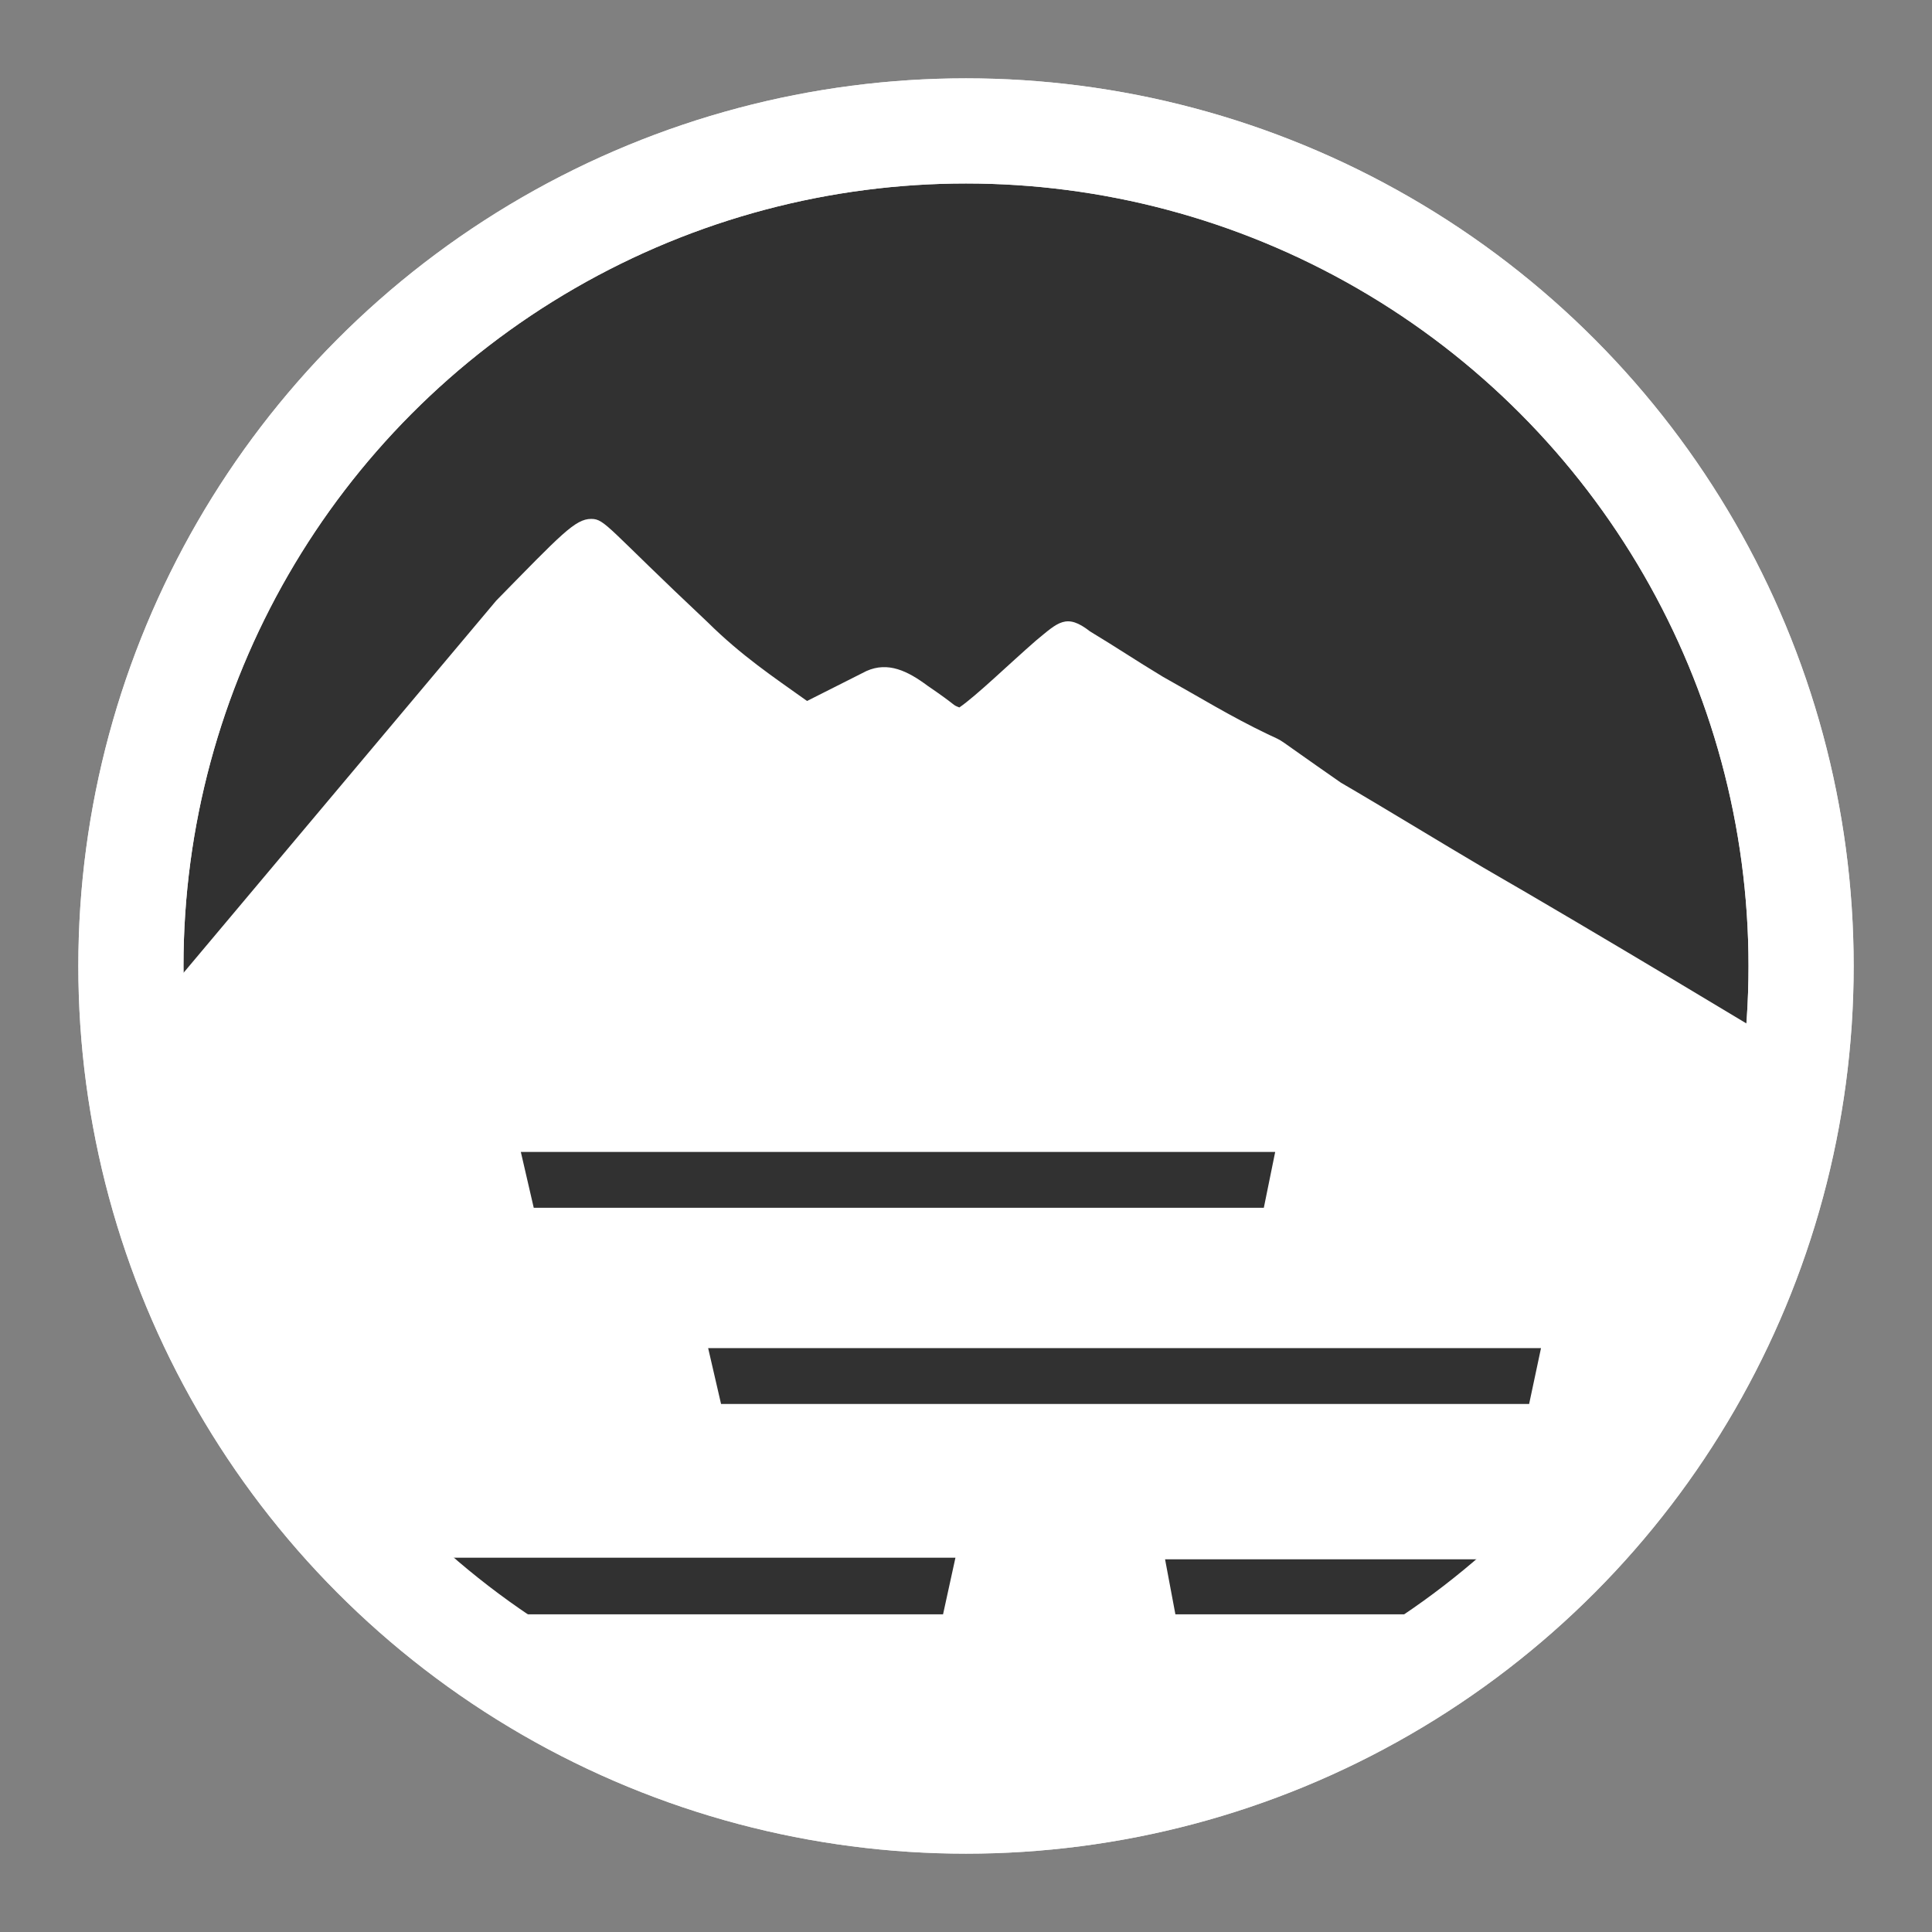
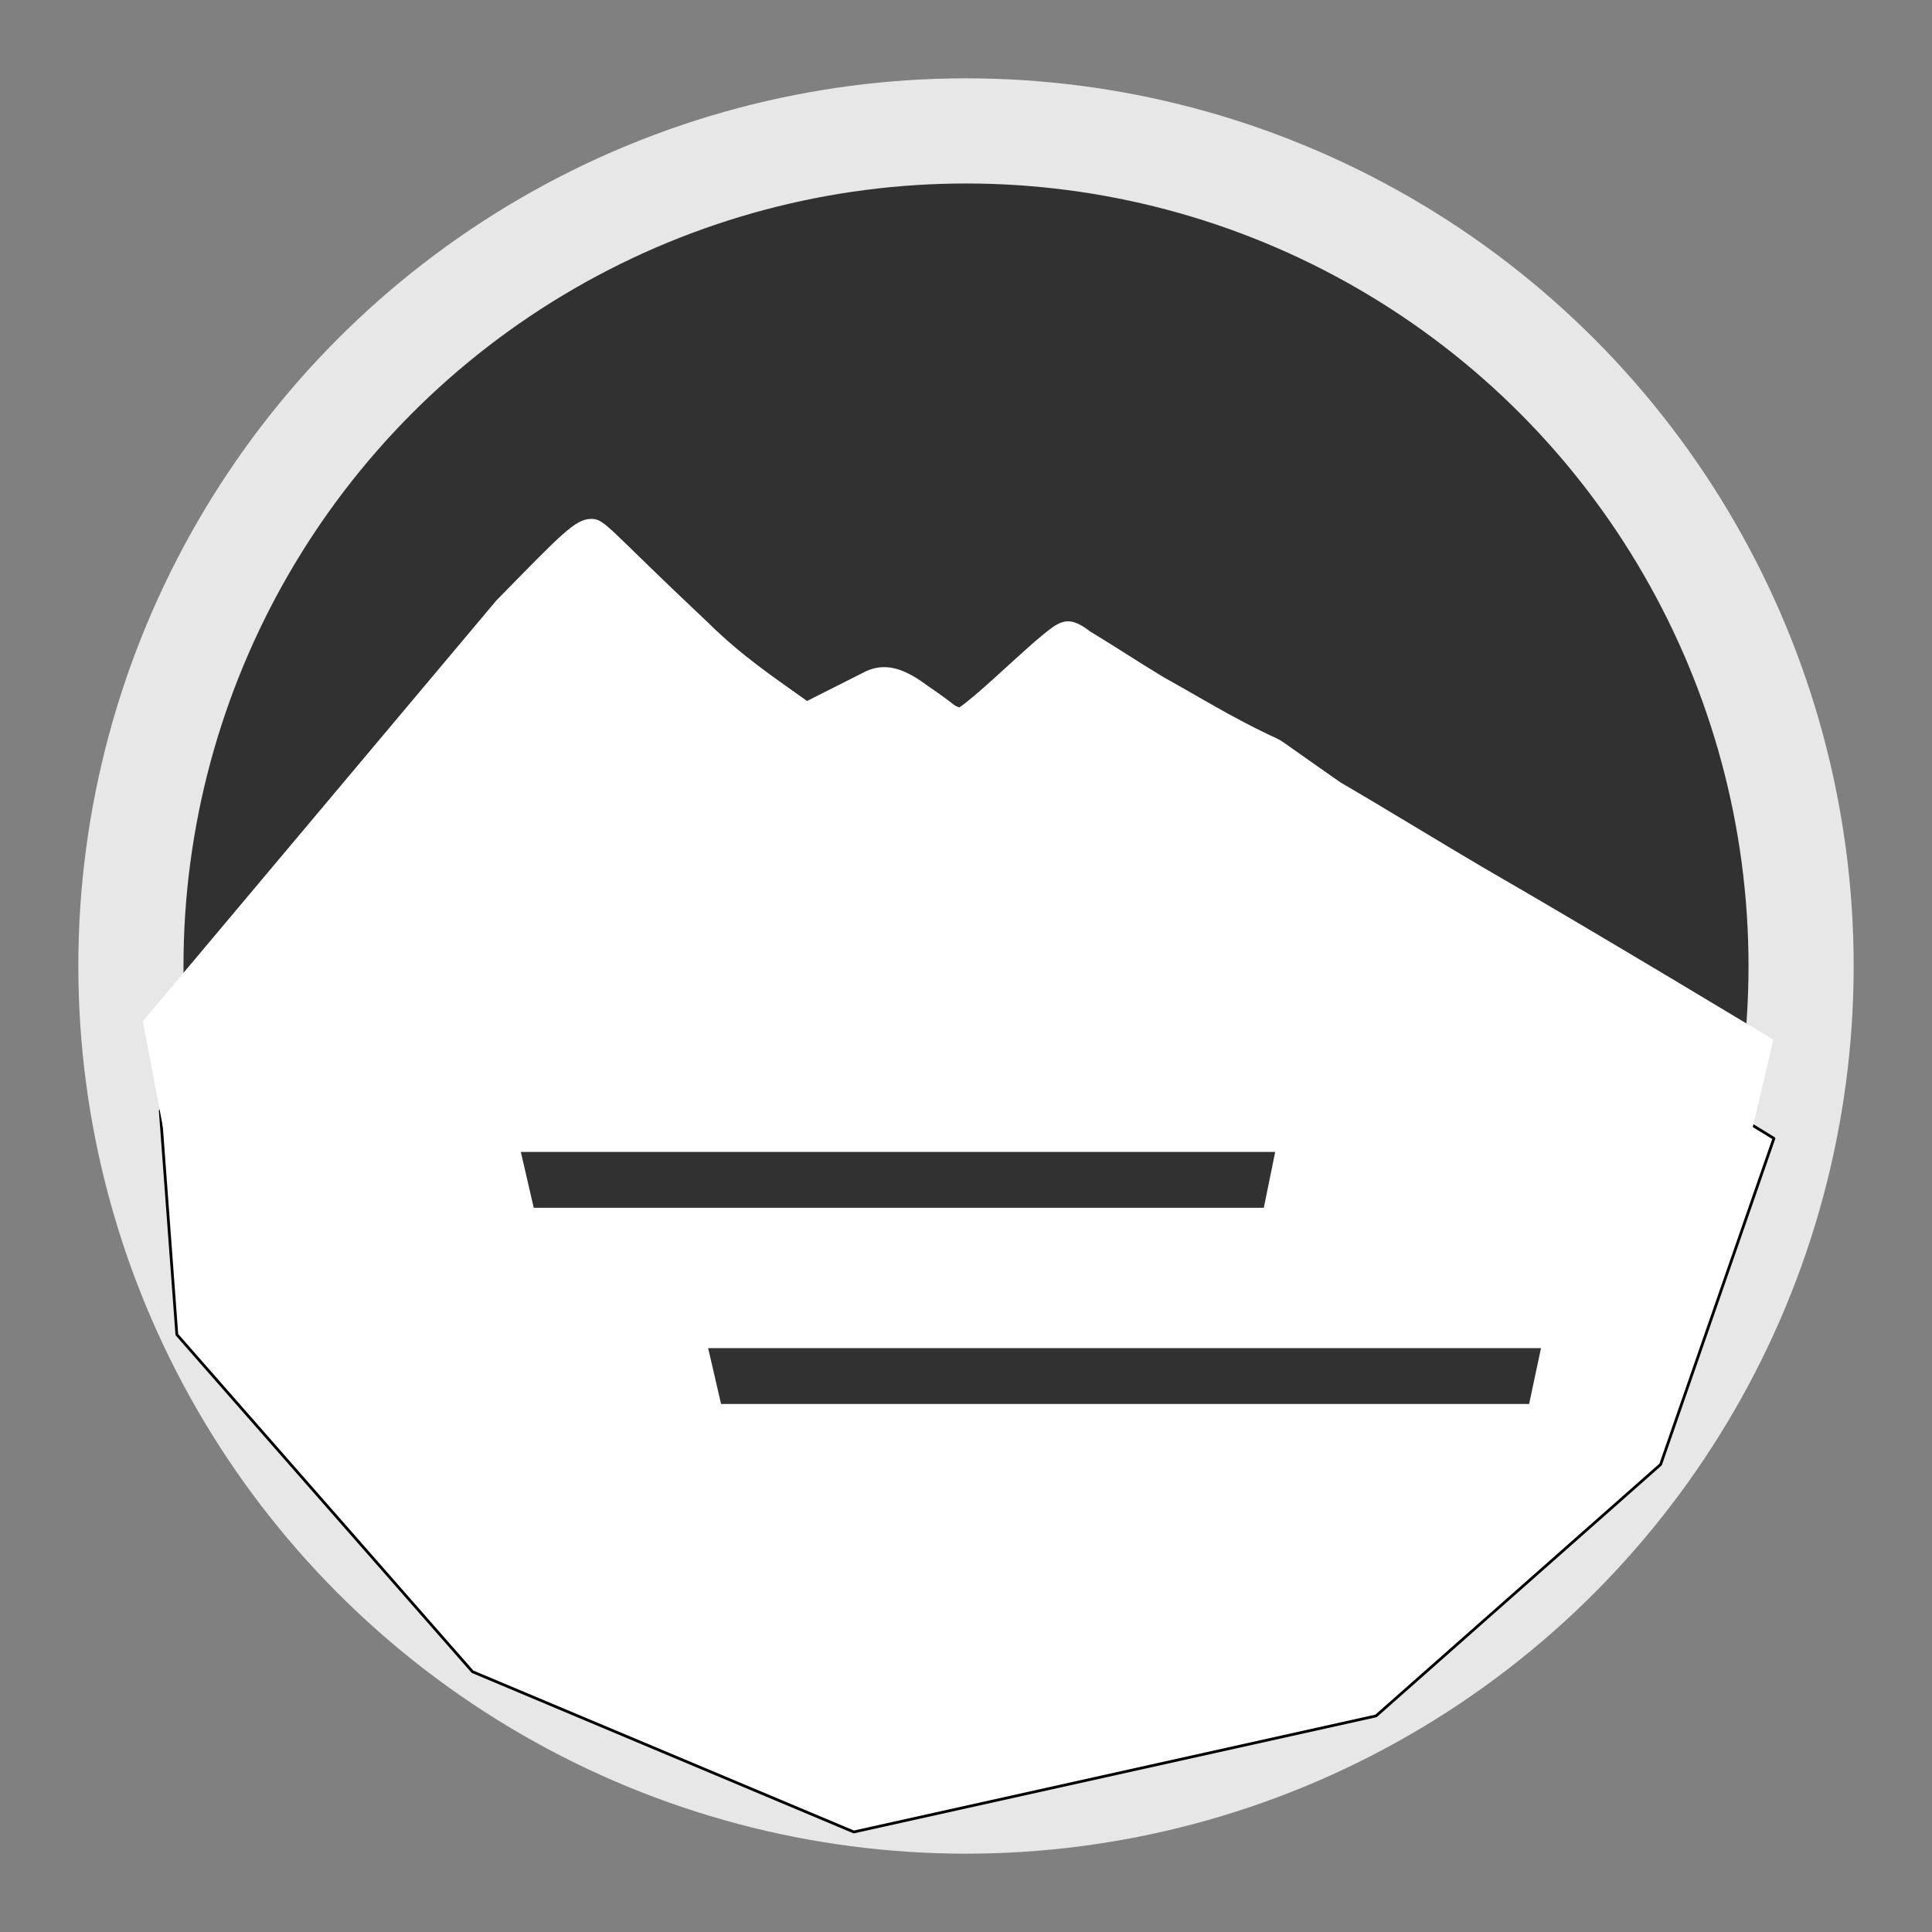
<svg xmlns="http://www.w3.org/2000/svg" xmlns:ns1="http://www.inkscape.org/namespaces/inkscape" xmlns:ns2="http://sodipodi.sourceforge.net/DTD/sodipodi-0.dtd" width="185mm" height="185mm" viewBox="0 0 185 185" version="1.1" id="svg5" xml:space="preserve" ns1:version="1.2.1 (9c6d41e, 2022-07-14)" ns2:docname="logo_2025_dark_v2.svg" ns1:export-filename="khanhgarage.png" ns1:export-xdpi="103.471" ns1:export-ydpi="103.471">
  <rect x="0" y="0" width="185" height="185" fill="#808080" stroke="none" />
  <ns2:namedview id="namedview7" pagecolor="#ffffff" bordercolor="#666666" borderopacity="1.0" ns1:showpageshadow="2" ns1:pageopacity="0.0" ns1:pagecheckerboard="0" ns1:deskcolor="#d1d1d1" ns1:document-units="mm" showgrid="false" ns1:zoom="1" ns1:cx="252" ns1:cy="344.5" ns1:window-width="1680" ns1:window-height="997" ns1:window-x="0" ns1:window-y="25" ns1:window-maximized="1" ns1:current-layer="layer1" />
  <defs id="defs2">
    <rect x="-749.837" y="-74.241" width="675.596" height="402.759" id="rect3650" />
  </defs>
  <g ns1:label="Layer 1" ns1:groupmode="layer" id="layer1" transform="translate(110.886,-39.481)">
    <ellipse style="fill:#313131;stroke:#e7e7e7;stroke-width:10.069;stroke-linecap:round;stroke-linejoin:round;stroke-miterlimit:7;stroke-dasharray:none;stroke-opacity:1;fill-opacity:1" id="ellipse1501" cx="-18.386" cy="131.981" rx="79.965" ry="79.965" />
    <path style="fill:#ffffff;stroke:#000000;stroke-width:0.265;stroke-linecap:butt;stroke-linejoin:round;stroke-opacity:1;stroke-dasharray:none;fill-opacity:1" d="m -95.54,145.844 41.275,-45.508 18.521,14.023 15.081,-1.587 15.346,-3.704 64.294,39.423 -10.848,31.221 -27.252,24.077 -50.006,11.113 -36.513,-15.346 -28.31,-32.279 z" id="path1392" />
    <path d="m -27.772,119.388 c 2.868,-1.162 3.065,-0.542 6.477,2.325 3.56,3.487 2.274,2.944 8.702,-2.325 6.081,-4.649 3.016,-4.649 10.778,-0.31 3.807,2.092 4.005,2.634 7.762,4.649 3.412,2.092 2.274,0.31 8.158,4.959 4.549,2.634 9.097,5.579 13.646,8.136 l 27.761,16.704 3.412,-14.489 c 0,0 -17.131,-10.351 -27.761,-16.472 -3.955,-2.324 -9.641,-5.811 -13.646,-8.136 -7.021,-4.881 -5.093,-3.719 -7.021,-4.649 -3.56,-1.705 -6.428,-3.487 -10.037,-5.501 -2.818,-1.705 -4.153,-2.634 -6.971,-4.339 -2.274,-1.782 -3.065,-0.852 -5.142,0.852 -2.67,2.324 -5.686,5.269 -7.367,6.431 -0.791,-0.31 0,0 -3.065,-2.092 -1.879,-1.395 -3.758,-2.324 -5.834,-1.395 l -5.686,2.867 c -3.263,-2.324 -6.279,-4.339 -9.493,-7.516 -9.641,-9.066 -9.839,-9.918 -11.174,-9.918 -1.533,0 -2.868,1.472 -9.097,7.826 l -33.849,40.286 c 0.544,2.557 2.472,13.338 3.412,17.445 3.016,-2.944 4.895,-6.752 8.9,-10.782 7.762,-7.593 29.696,-38.814 32.514,-36.18 5.34,4.959 8.9,8.136 14.388,12.475 3.807,2.944 3.065,2.944 6.477,0.93 l 1.681,-0.93 z" style="fill:#ffffff;fill-opacity:1;fill-rule:nonzero;stroke:none;stroke-width:2.02;stroke-dasharray:none;stroke-opacity:1" id="path3498" ns2:nodetypes="ccccccccccccccccccccsccccccccc" />
    <path d="m -61.014,149.785 1.236,5.346 H 10.133 l 1.088,-5.346 z" style="fill:#313131;fill-opacity:1;fill-rule:nonzero;stroke:none;stroke-width:2.02;stroke-dasharray:none;stroke-opacity:1" id="path1511" />
    <path d="m 35.537,173.917 1.137,-5.346 h -79.751 l 1.236,5.346 z" style="fill:#313131;fill-opacity:1;fill-rule:nonzero;stroke:none;stroke-width:2.02;stroke-dasharray:none;stroke-opacity:1" id="path1534" />
-     <path d="m -20.584,194.064 1.187,-5.424 -55.128,3.3e-4 v 5.423 z m 55.771,0 1.187,-5.269 H 0.676 l 0.989,5.269" style="fill:#313131;fill-opacity:1;fill-rule:nonzero;stroke:none;stroke-width:2.02;stroke-dasharray:none;stroke-opacity:1" id="path1557" />
-     <ellipse style="fill:none;stroke:#ffffff;stroke-width:10.069;stroke-linecap:round;stroke-linejoin:round;stroke-miterlimit:7;stroke-dasharray:none;stroke-opacity:1" id="path487" cx="-18.386" cy="131.981" rx="79.965" ry="79.965" />
  </g>
</svg>